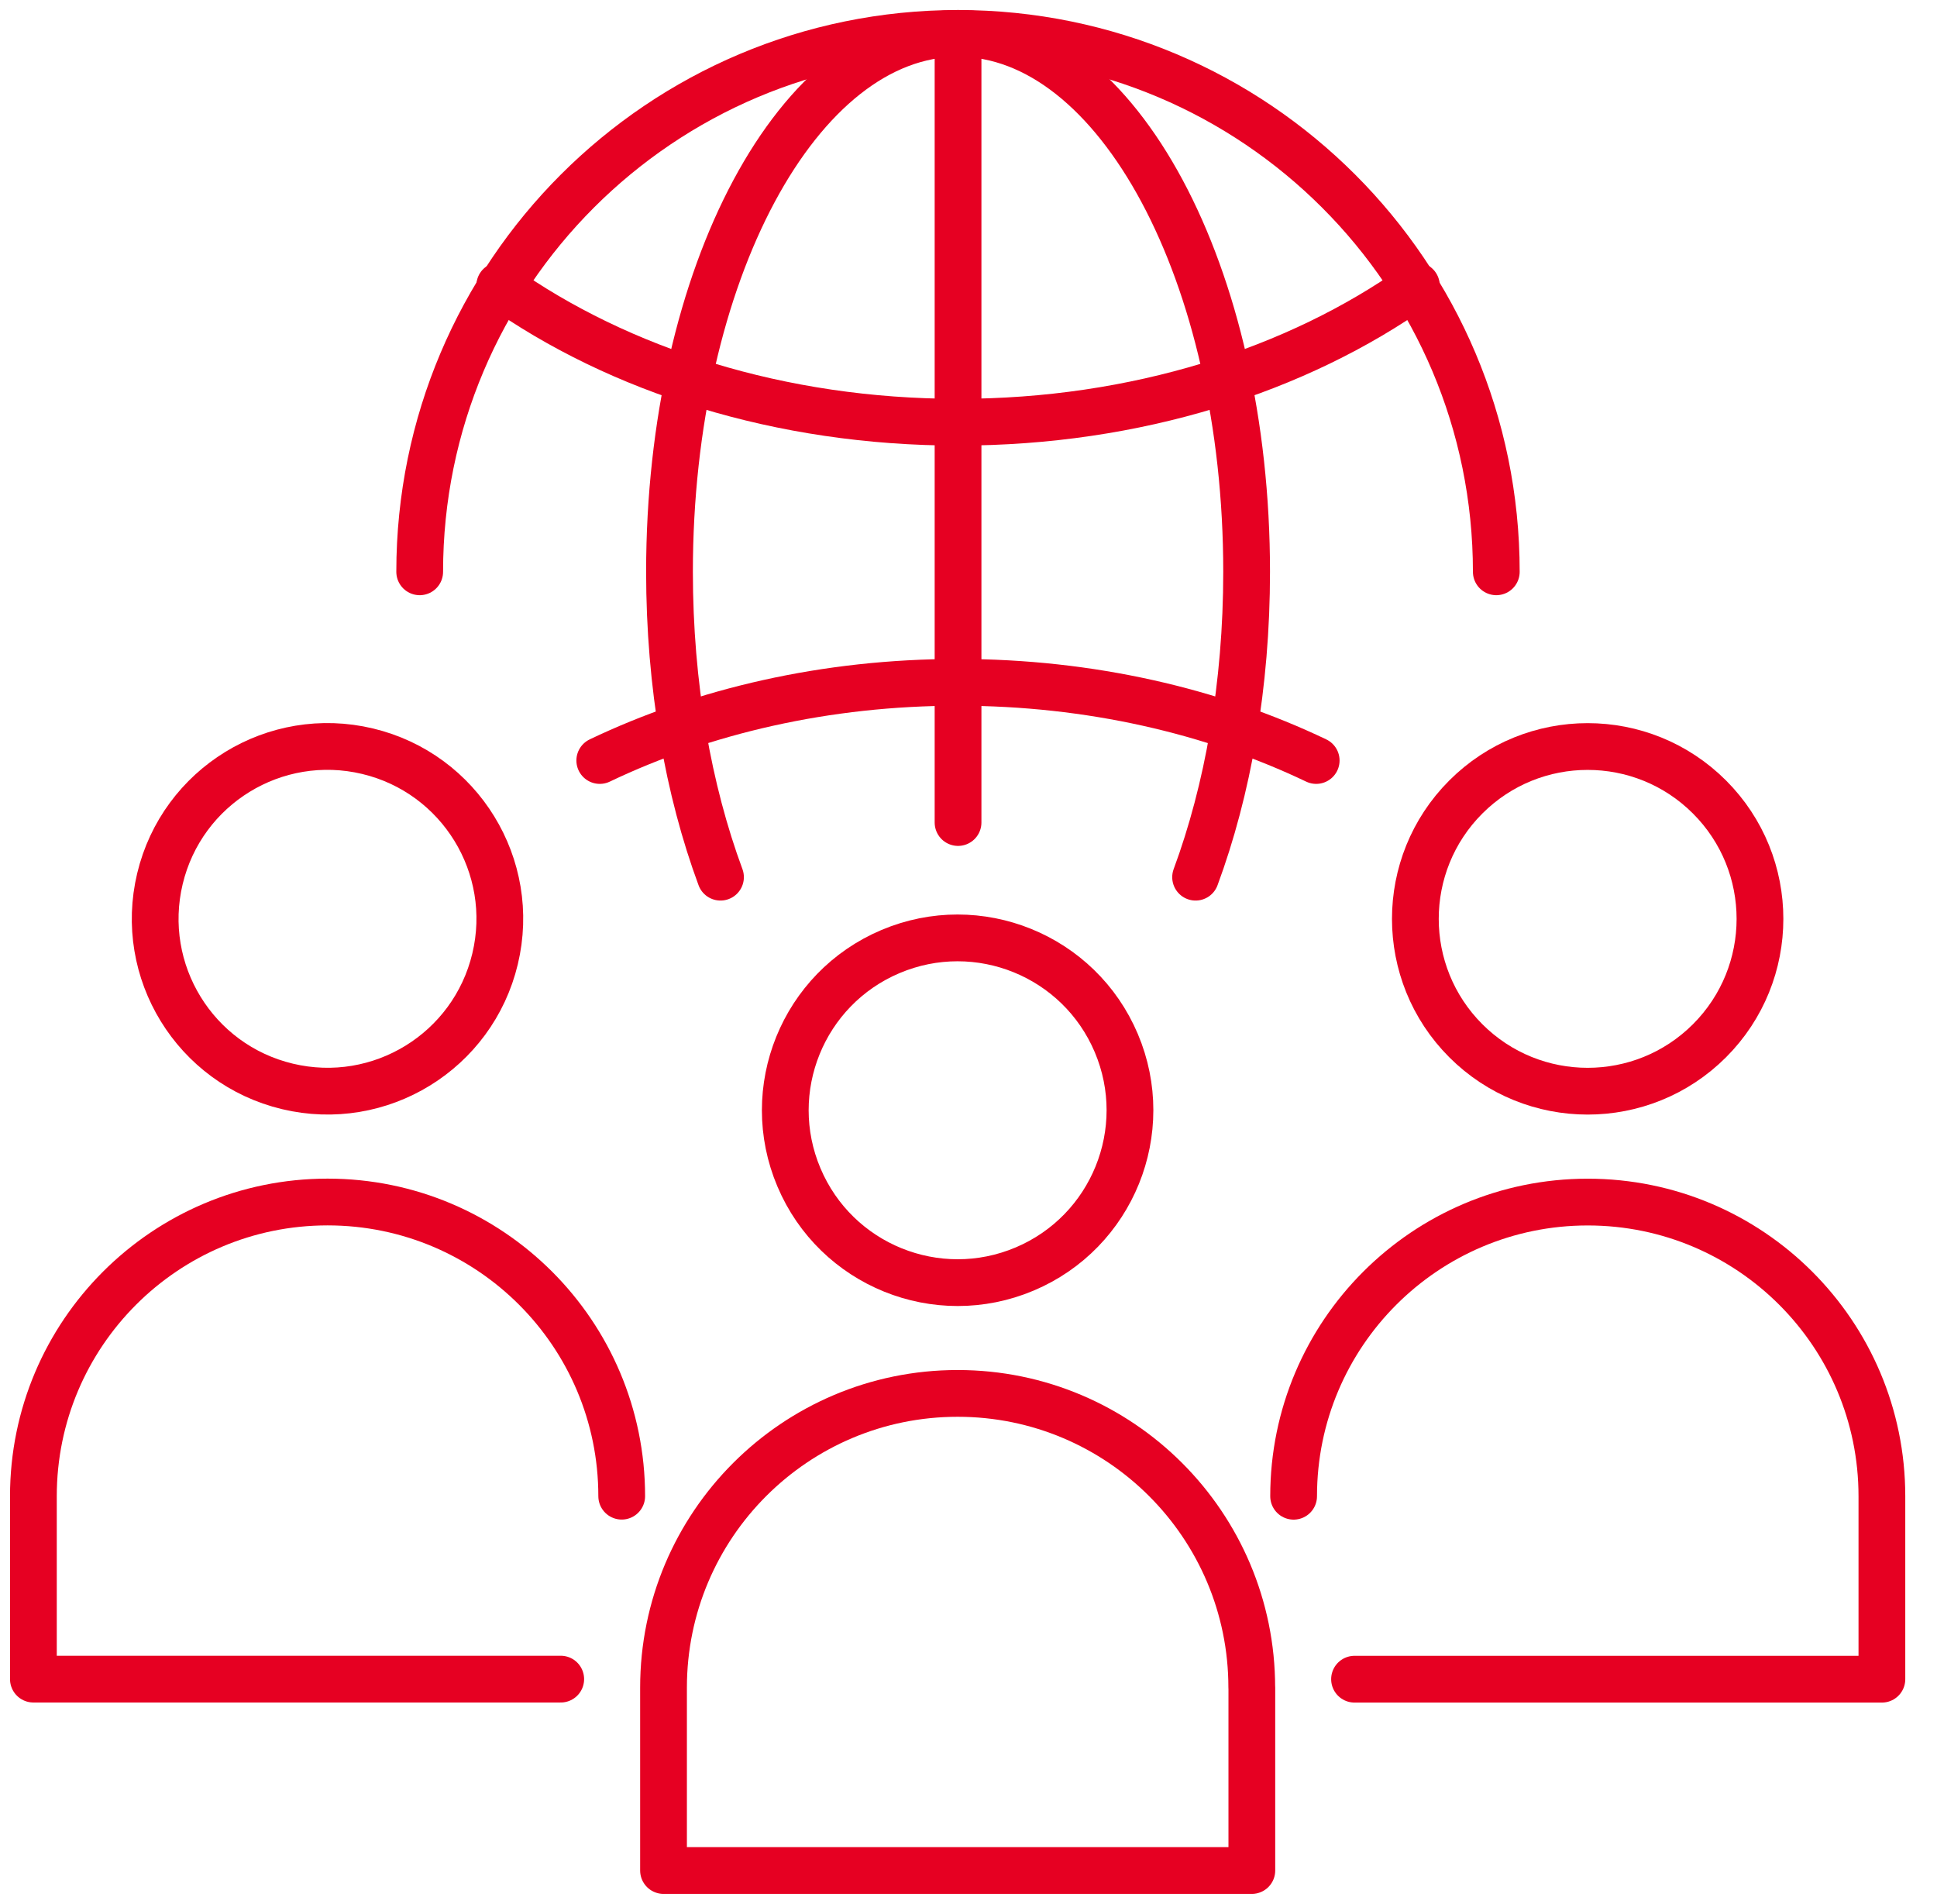
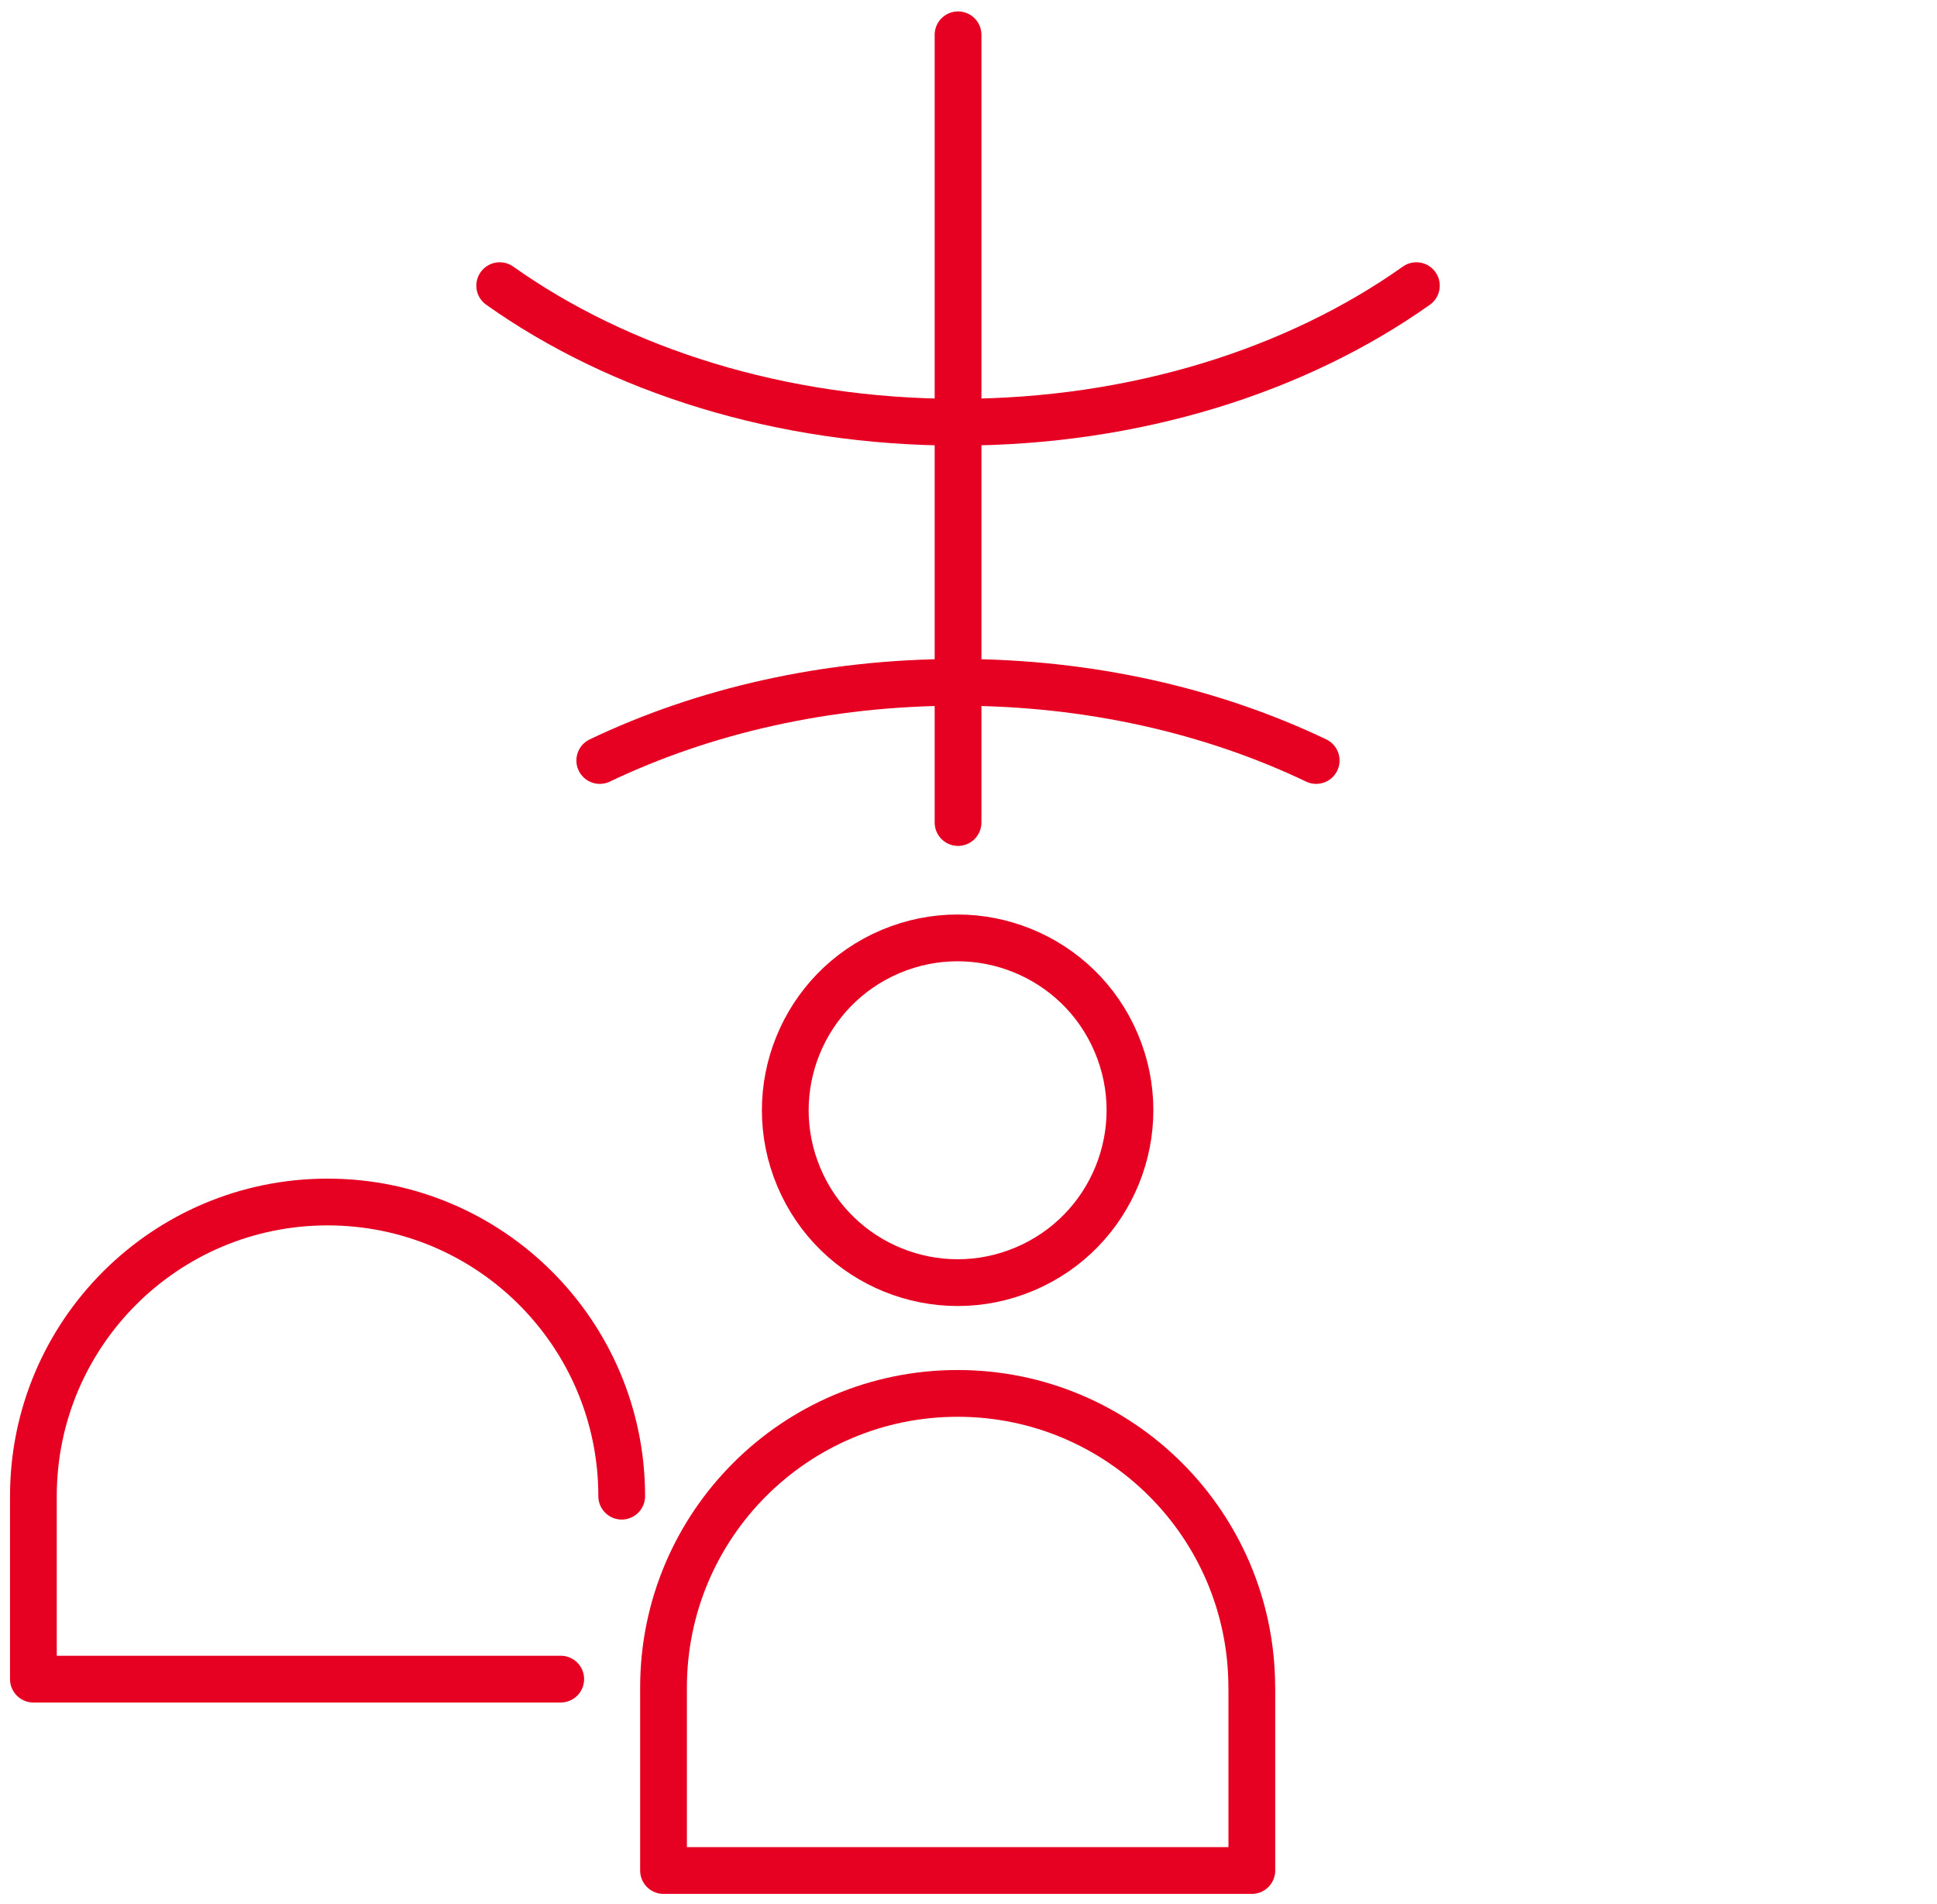
<svg xmlns="http://www.w3.org/2000/svg" width="58" height="57" viewBox="0 0 58 57" fill="none">
-   <path d="M14.824 28.707C15.487 25.936 13.778 23.152 11.007 22.49C8.235 21.827 5.452 23.536 4.789 26.307C4.126 29.079 5.835 31.863 8.607 32.525C11.378 33.188 14.162 31.479 14.824 28.707Z" stroke="#E60022" stroke-width="1.4" stroke-linecap="round" stroke-linejoin="round" />
  <path d="M18.616 44.793C18.616 39.929 14.673 35.986 9.809 35.986C4.944 35.986 1 39.929 1 44.793V50.27H16.79" stroke="#E60022" stroke-width="1.4" stroke-linecap="round" stroke-linejoin="round" />
  <path d="M30.684 37.991C33.309 36.881 34.536 33.853 33.426 31.229C32.316 28.605 29.288 27.378 26.664 28.488C24.04 29.598 22.812 32.625 23.923 35.249C25.033 37.874 28.06 39.101 30.684 37.991Z" stroke="#E60022" stroke-width="1.4" stroke-linecap="round" stroke-linejoin="round" />
  <path d="M37.482 50.523C37.482 45.659 33.539 41.716 28.675 41.716C23.81 41.716 19.868 45.659 19.868 50.523V56H37.484V50.523H37.482Z" stroke="#E60022" stroke-width="1.4" stroke-linecap="round" stroke-linejoin="round" />
-   <path d="M51.188 31.158C53.203 29.143 53.203 25.876 51.188 23.861C49.173 21.846 45.906 21.846 43.891 23.861C41.877 25.876 41.877 29.143 43.891 31.158C45.906 33.172 49.173 33.172 51.188 31.158Z" stroke="#E60022" stroke-width="1.4" stroke-linecap="round" stroke-linejoin="round" />
-   <path d="M40.559 50.272H56.35V44.795C56.35 39.931 52.407 35.988 47.542 35.988C42.678 35.988 38.735 39.931 38.735 44.795" stroke="#E60022" stroke-width="1.4" stroke-linecap="round" stroke-linejoin="round" />
  <path d="M28.687 24.625V1.042" stroke="#E60022" stroke-width="1.4" stroke-linecap="round" stroke-linejoin="round" />
-   <path d="M12.567 17.119C12.567 8.217 19.784 1 28.686 1C37.587 1 44.804 8.217 44.804 17.119" stroke="#E60022" stroke-width="1.4" stroke-linecap="round" stroke-linejoin="round" />
  <path d="M14.963 8.552C18.532 11.083 23.363 12.64 28.687 12.64C34.011 12.64 38.84 11.083 42.411 8.552" stroke="#E60022" stroke-width="1.4" stroke-linecap="round" stroke-linejoin="round" />
-   <path d="M35.8 26.261C36.762 23.663 37.328 20.515 37.328 17.119C37.328 8.217 33.459 1 28.687 1C23.916 1 20.047 8.217 20.047 17.119C20.047 20.515 20.612 23.661 21.574 26.261" stroke="#E60022" stroke-width="1.4" stroke-linecap="round" stroke-linejoin="round" />
  <path d="M17.959 22.768C21.054 21.29 24.734 20.428 28.685 20.428C32.637 20.428 36.316 21.29 39.411 22.768" stroke="#E60022" stroke-width="1.4" stroke-linecap="round" stroke-linejoin="round" />
</svg>